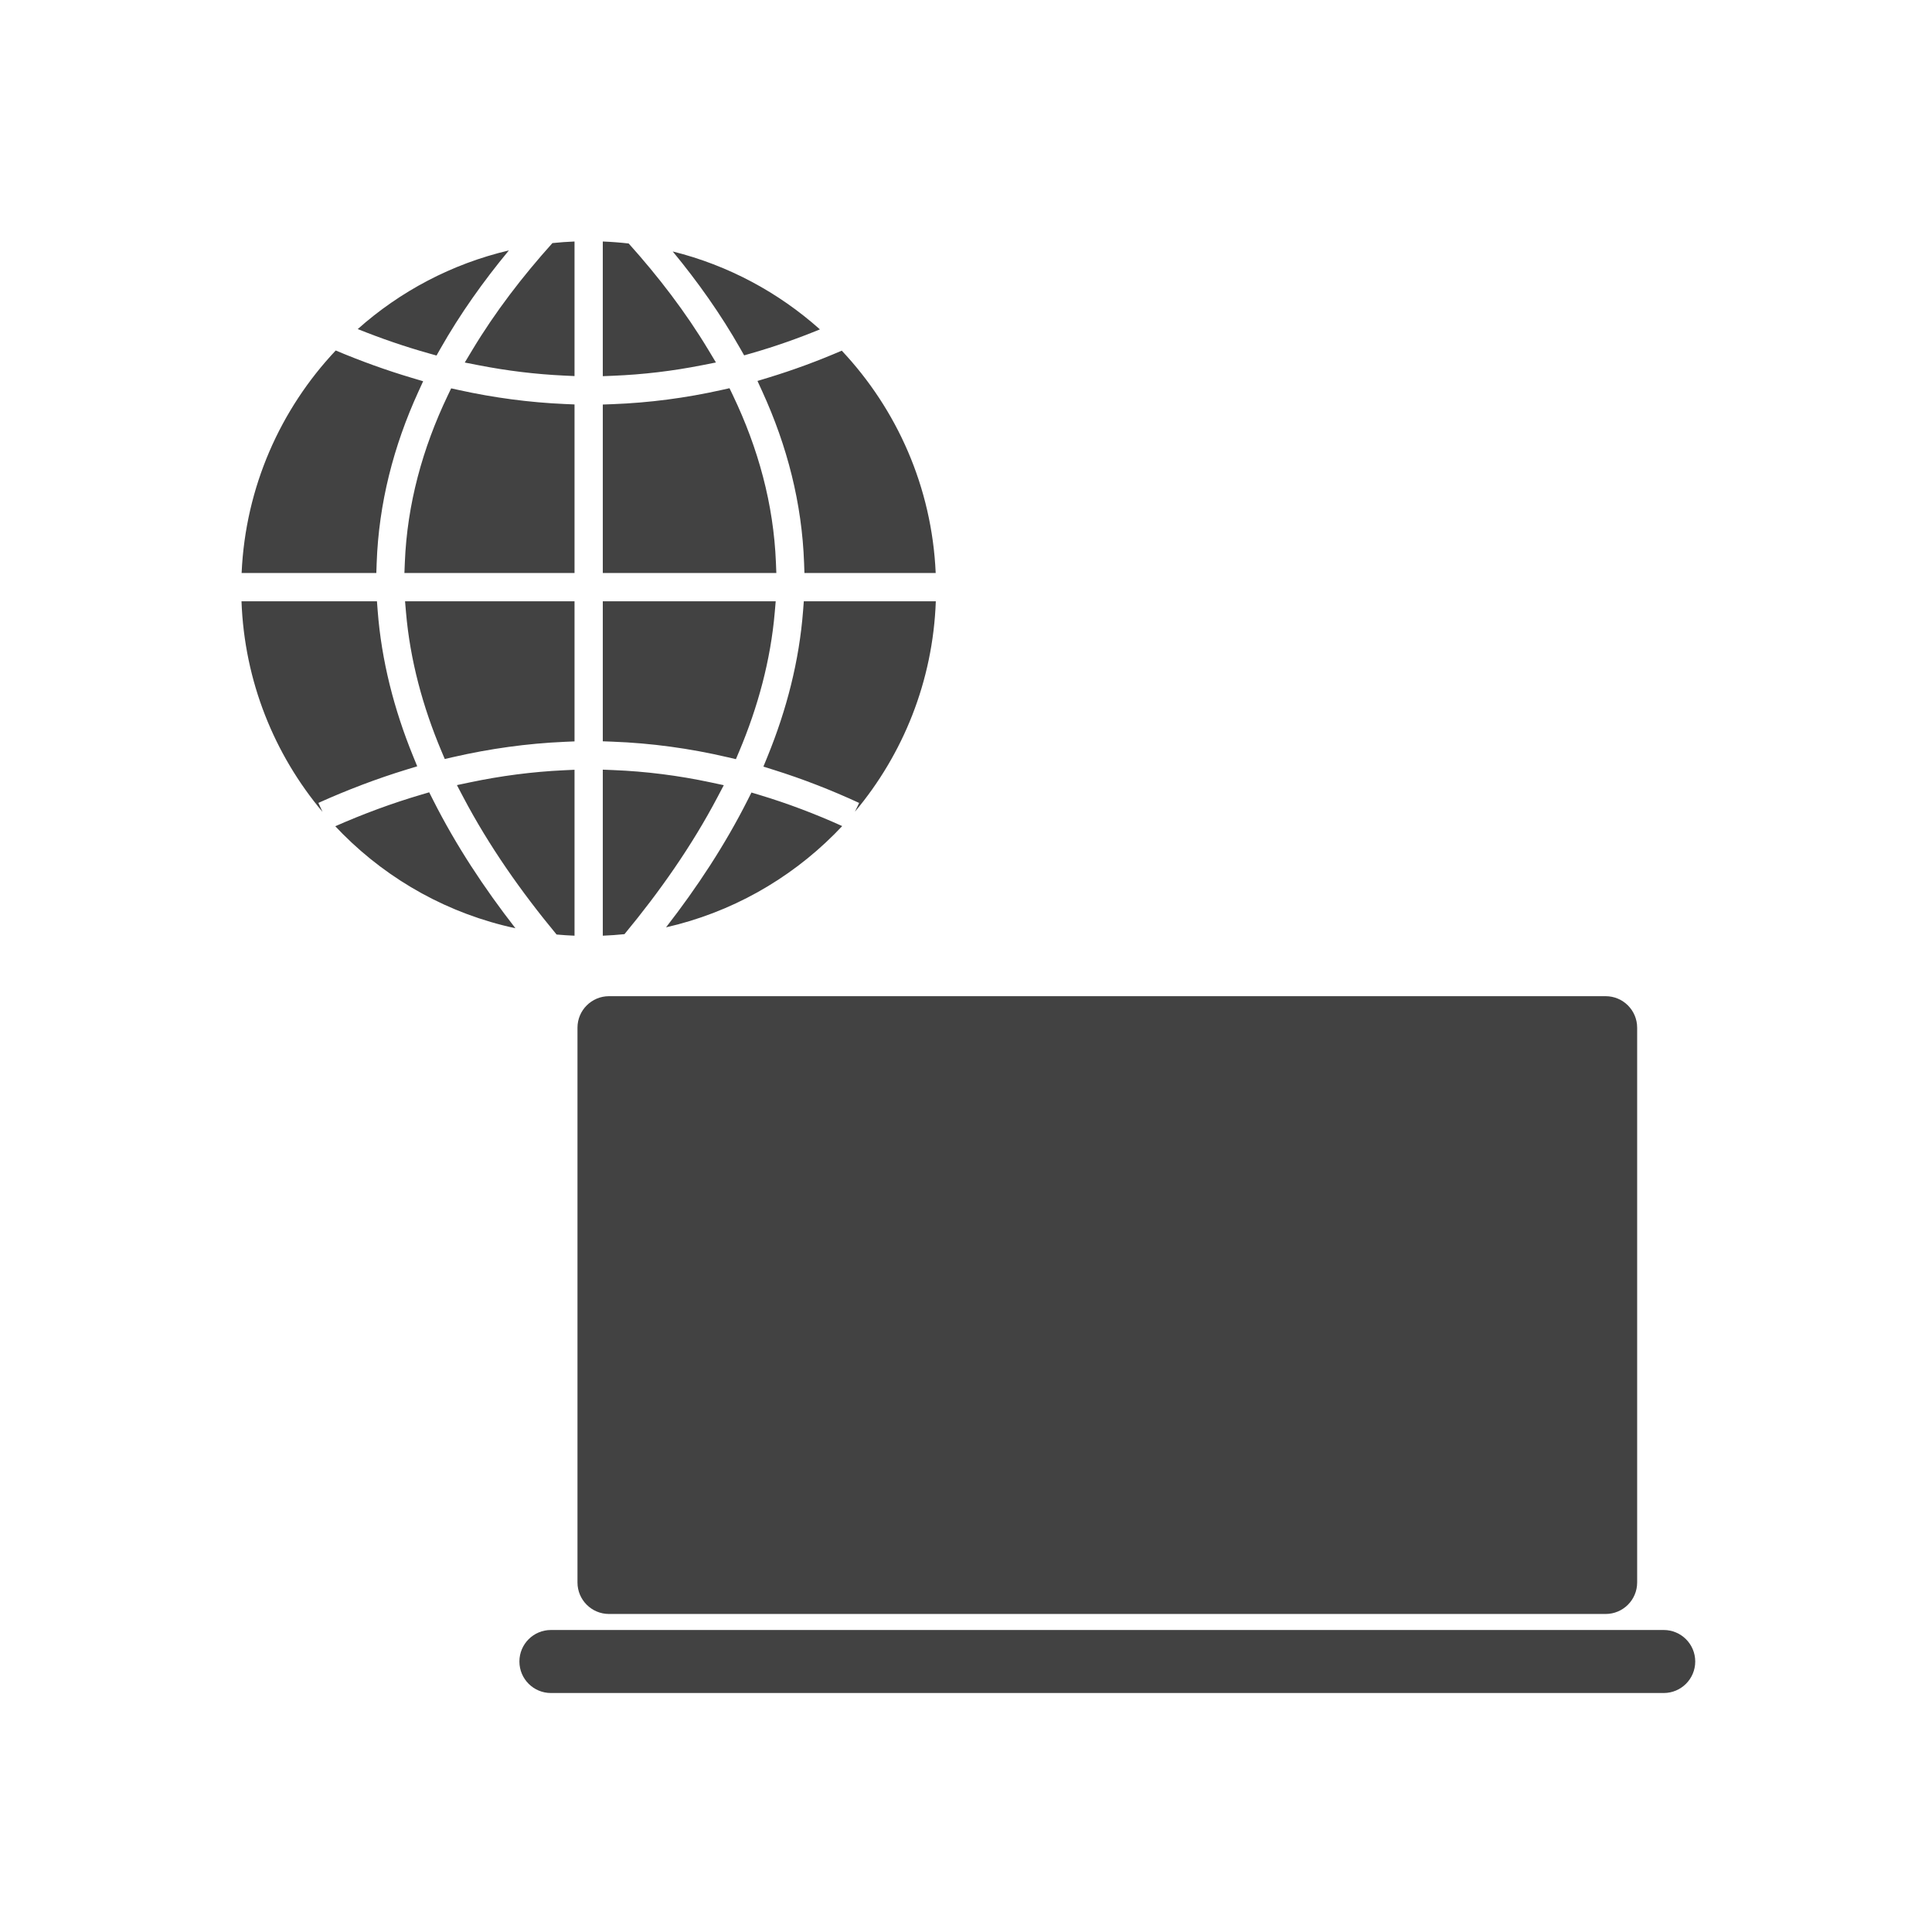
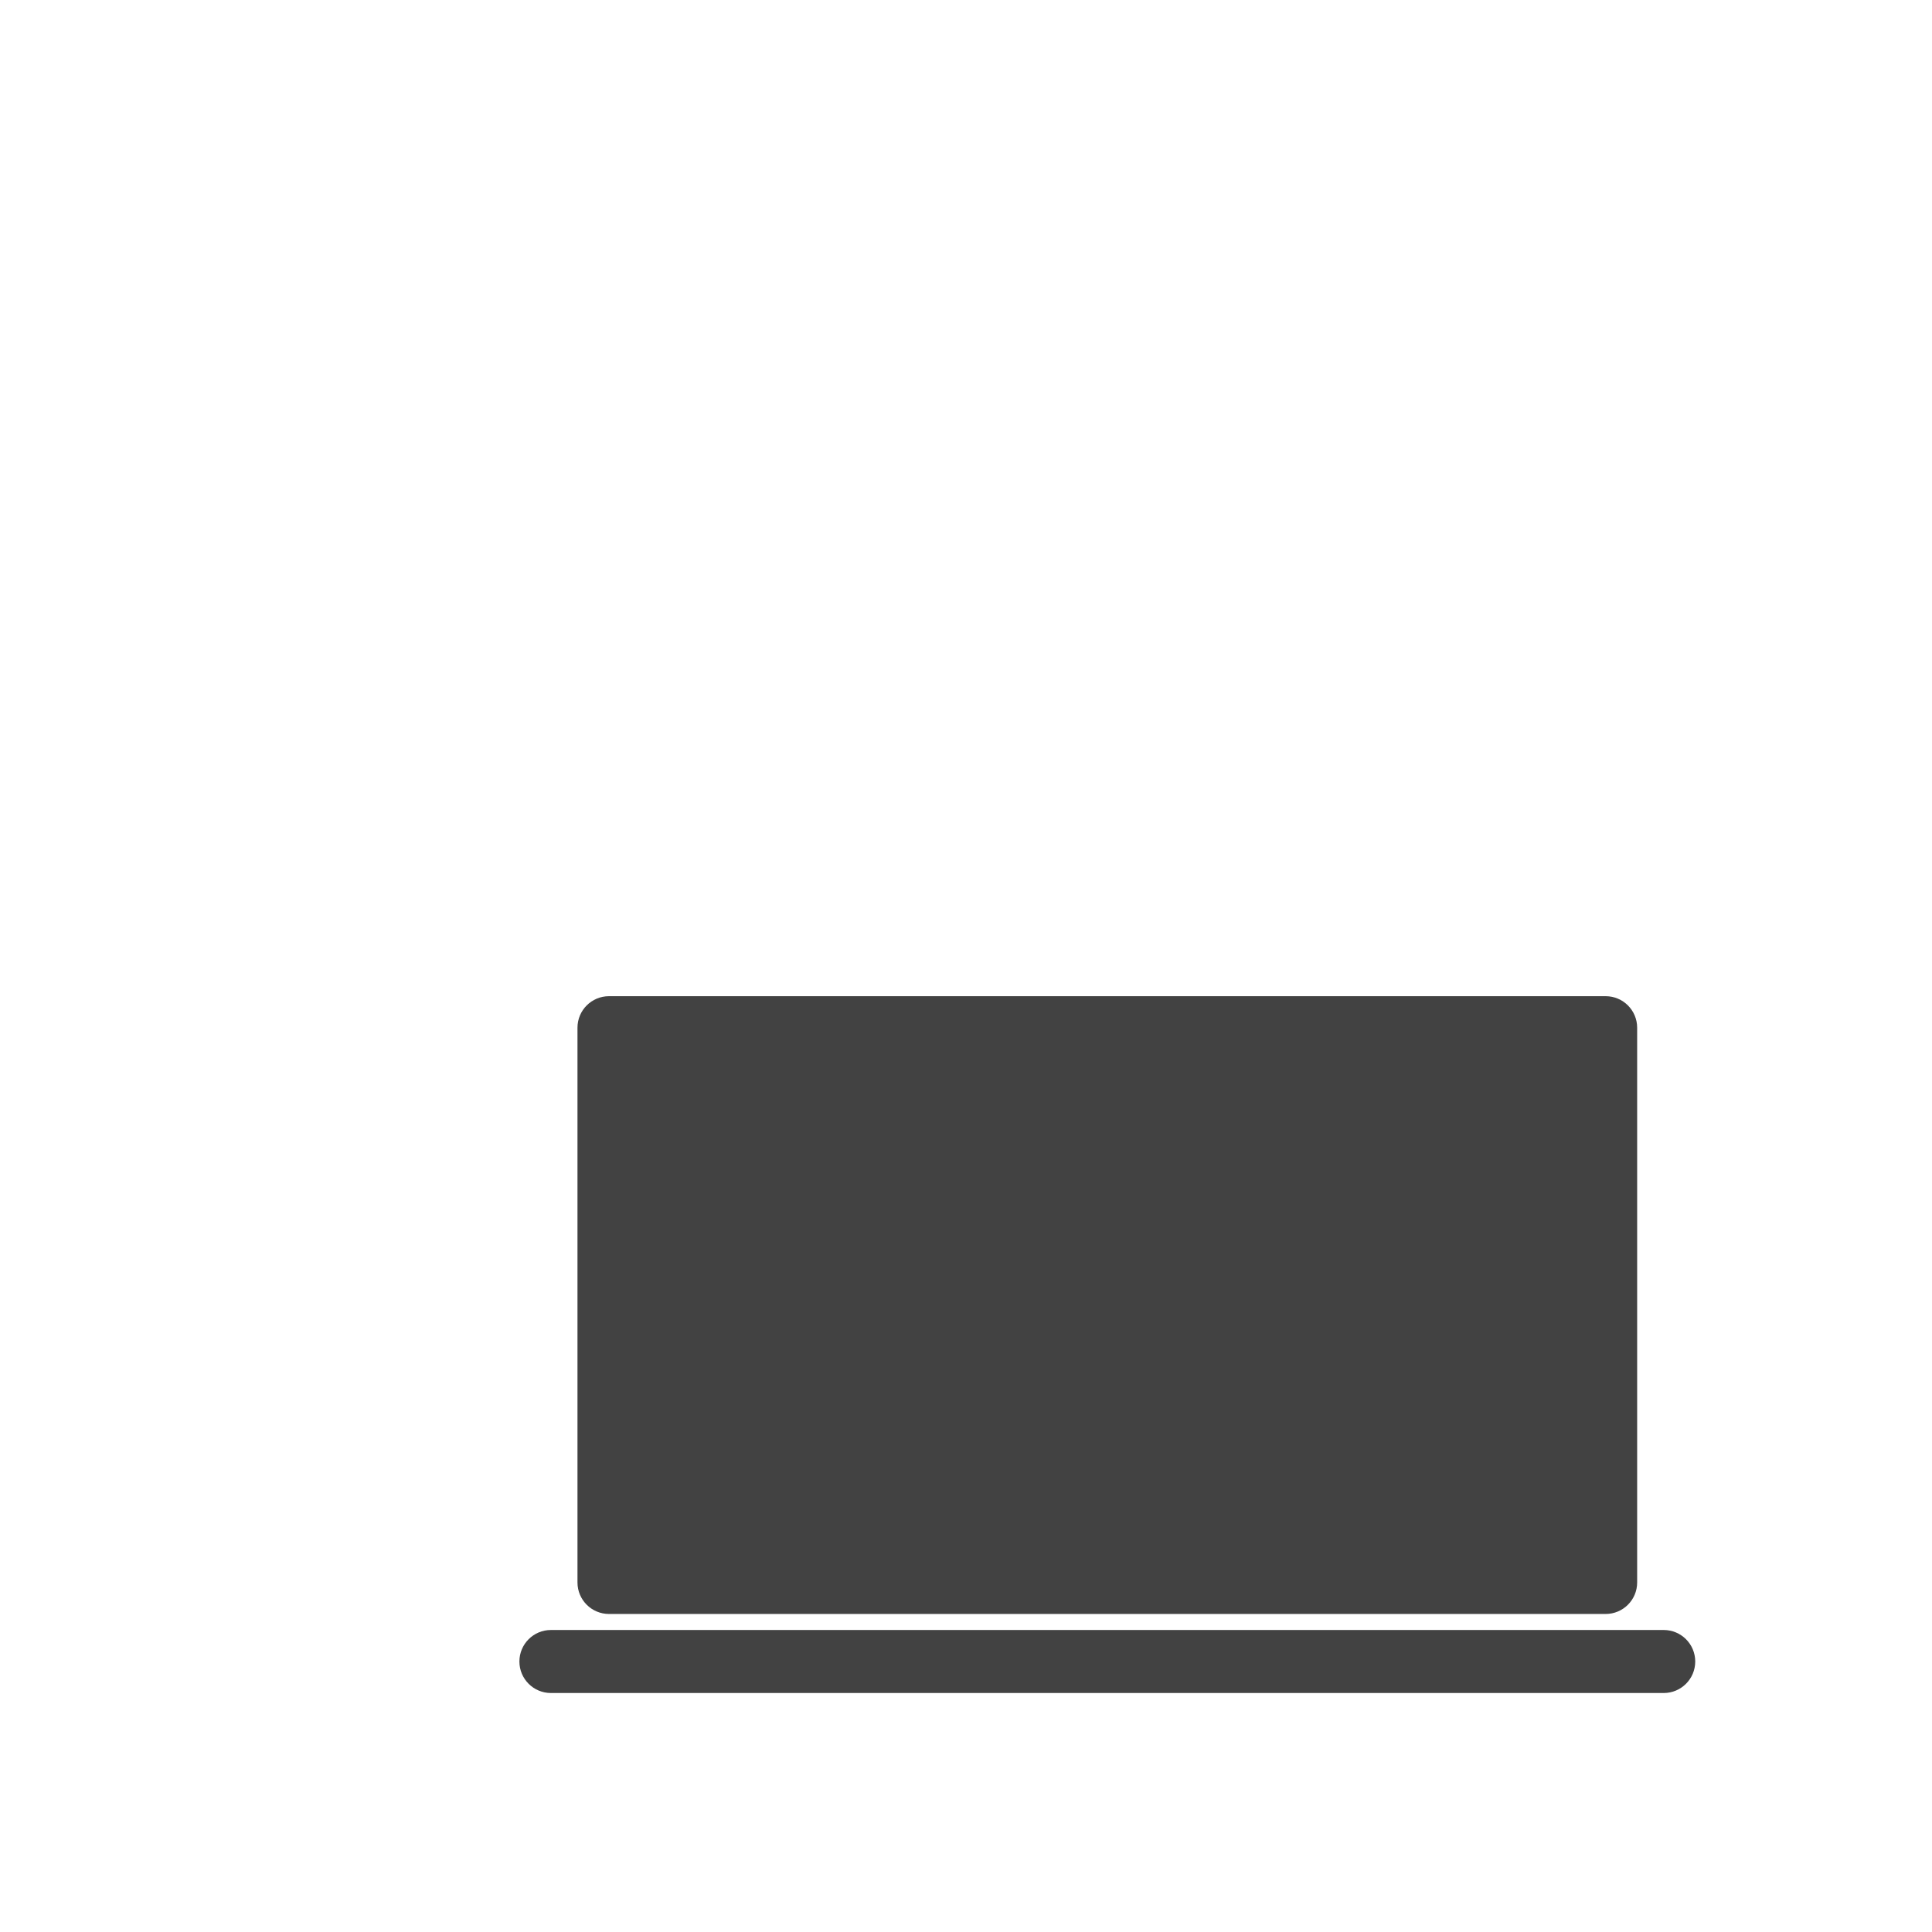
<svg xmlns="http://www.w3.org/2000/svg" xml:space="preserve" width="2048px" height="2048px" style="shape-rendering:geometricPrecision; text-rendering:geometricPrecision; image-rendering:optimizeQuality; fill-rule:evenodd; clip-rule:evenodd" viewBox="0 0 2048 2048">
  <defs>
    <style type="text/css">
   
    .fil1 {fill:none}
    .fil0 {fill:#424242;fill-rule:nonzero}
   
  </style>
  </defs>
  <g id="Layer_x0020_1">
    <g id="_294609288">
      <path id="_294609744" class="fil0" d="M645.557 1056l1056.49 0c18.448,0 33.405,14.956 33.405,33.405l0 588.069c0,18.449 -14.957,33.405 -33.405,33.405l-1056.49 0c-18.449,0 -33.405,-14.956 -33.405,-33.405l0 -588.069c0,-18.449 14.956,-33.405 33.405,-33.405z" />
      <path id="_294609552" class="fil0" d="M583.992 1727.86c-18.448,0 -33.405,14.956 -33.405,33.405 0,18.449 14.957,33.405 33.405,33.405l1179.62 0c18.449,0 33.405,-14.956 33.405,-33.405 0,-18.449 -14.956,-33.405 -33.405,-33.405l-1179.62 0z" />
    </g>
-     <path class="fil0" d="M869.148 349.153c-43.854,-39.151 -97.139,-67.956 -156.026,-82.593 26.624,32.258 50.902,66.503 71.53,102.807l4.165 7.325 8.099 -2.327c24.537,-7.05 48.636,-15.511 72.233,-25.212zm-202.719 -91.039c-9.051,-1.038 -18.203,-1.744 -27.442,-2.115l0 142.76 11.132 -0.445c31.524,-1.259 62.893,-5.013 93.842,-11.121l14.956 -2.952 -7.854 -13.065c-24.274,-40.377 -53.161,-78.008 -84.634,-113.061zm-57.416 -2.115c-7.872,0.315 -15.681,0.878 -23.418,1.68 -31.625,35.179 -60.669,72.96 -85.048,113.518l-7.873 13.1 15.001 2.922c29.74,5.793 59.863,9.489 90.131,10.909l11.206 0.524 0 -142.652zm-69.582 9.459c-60.528,14.223 -115.299,43.377 -160.211,83.365 24.666,9.924 49.833,18.588 75.441,25.782l8.067 2.265 4.135 -7.286c20.89,-36.796 45.533,-71.482 72.568,-104.126zm-183.554 106.071c-58.553,62.173 -95.719,144.713 -99.749,235.871l142.793 0 0.358 -10.334c2.197,-63.395 17.862,-124.148 44.161,-181.748l5.113 -11.198 -11.8 -3.508c-27.483,-8.17 -54.464,-17.946 -80.876,-29.084zm-99.876 265.846c3.045,84.878 34.815,162.437 85.88,223.244l-4.383 -9.503c30.433,-13.688 61.658,-25.61 93.572,-35.38l11.199 -3.428 -4.42 -10.846c-20.107,-49.345 -33.451,-100.991 -37.517,-154.199l-0.755 -9.888 -143.577 0zm99.402 238.472c2.692,2.87 5.427,5.701 8.209,8.483 49.182,49.185 112.22,84.515 182.754,99.652 -33.176,-42.626 -63.137,-88.015 -87.376,-136.123l-4.017 -7.972 -8.565 2.519c-31.035,9.131 -61.404,20.407 -91.005,33.442zm234.588 114.783c6.296,0.578 12.639,0.993 19.023,1.252l0 -175.898 -11.205 0.524c-33.489,1.57 -66.781,5.929 -99.584,12.823l-13.874 2.916 6.602 12.544c27.379,52.019 61.584,100.616 99.038,145.838zm48.997 1.252c7.723,-0.311 15.385,-0.855 22.978,-1.632 37.332,-45.11 71.405,-93.567 98.692,-145.41l6.581 -12.504 -13.82 -2.95c-34.008,-7.256 -68.551,-11.676 -103.299,-13.063l-11.132 -0.445 0 176.006zm67.045 -8.872c68.757,-15.641 130.199,-50.519 178.357,-98.68 2.839,-2.838 5.628,-5.727 8.373,-8.656 -28.454,-12.865 -57.691,-23.962 -87.598,-32.976l-8.602 -2.591 -4.044 8.021c-24.028,47.645 -53.672,92.617 -86.486,134.883zm200.244 -122.578c50.975,-60.777 82.681,-138.266 85.723,-223.056l-139.936 0 -0.755 9.888c-4.076,53.353 -17.483,105.135 -37.678,154.601l-4.4 10.776 11.106 3.483c30.86,9.68 61.022,21.469 90.378,35.028l-4.439 9.28zm85.596 -253.031c-4.026,-91.068 -41.123,-173.537 -99.578,-235.69 -25.334,10.93 -51.237,20.517 -77.643,28.554l-11.71 3.563 5.092 11.13c26.401,57.705 42.126,118.578 44.329,182.11l0.358 10.334 139.152 0zm-523.906 188.883c-19.793,-47.02 -33.23,-96.376 -37.604,-147.288l-0.998 -11.62 179.648 0 0 148.536 -10.241 0.442c-39.94,1.727 -79.588,7.261 -118.543,16.209l-8.77 2.015 -3.493 -8.294zm18.58 -382.793c36.921,8.119 74.45,13.16 112.224,14.792l10.242 0.443 0 178.675 -180.321 0 0.444 -11.132c2.472,-61.942 18.79,-121.132 45.454,-176.938l3.661 -7.663 8.296 1.822zm284.755 389.205c-40.068,-9.367 -80.884,-14.966 -122.008,-16.497l-10.306 -0.384 0 -148.44 183.291 0 -0.998 11.62c-4.378,50.963 -17.854,100.373 -37.677,147.434l-3.506 8.323 -8.796 -2.056zm5.674 -383.49c26.701,55.839 43.055,115.074 45.53,177.063l0.444 11.132 -183.963 0 0 -178.58 10.306 -0.384c38.956,-1.449 77.65,-6.555 115.689,-15.059l8.316 -1.859 3.677 7.688z" />
  </g>
  <rect class="fil1" width="2048" height="2048" />
</svg>